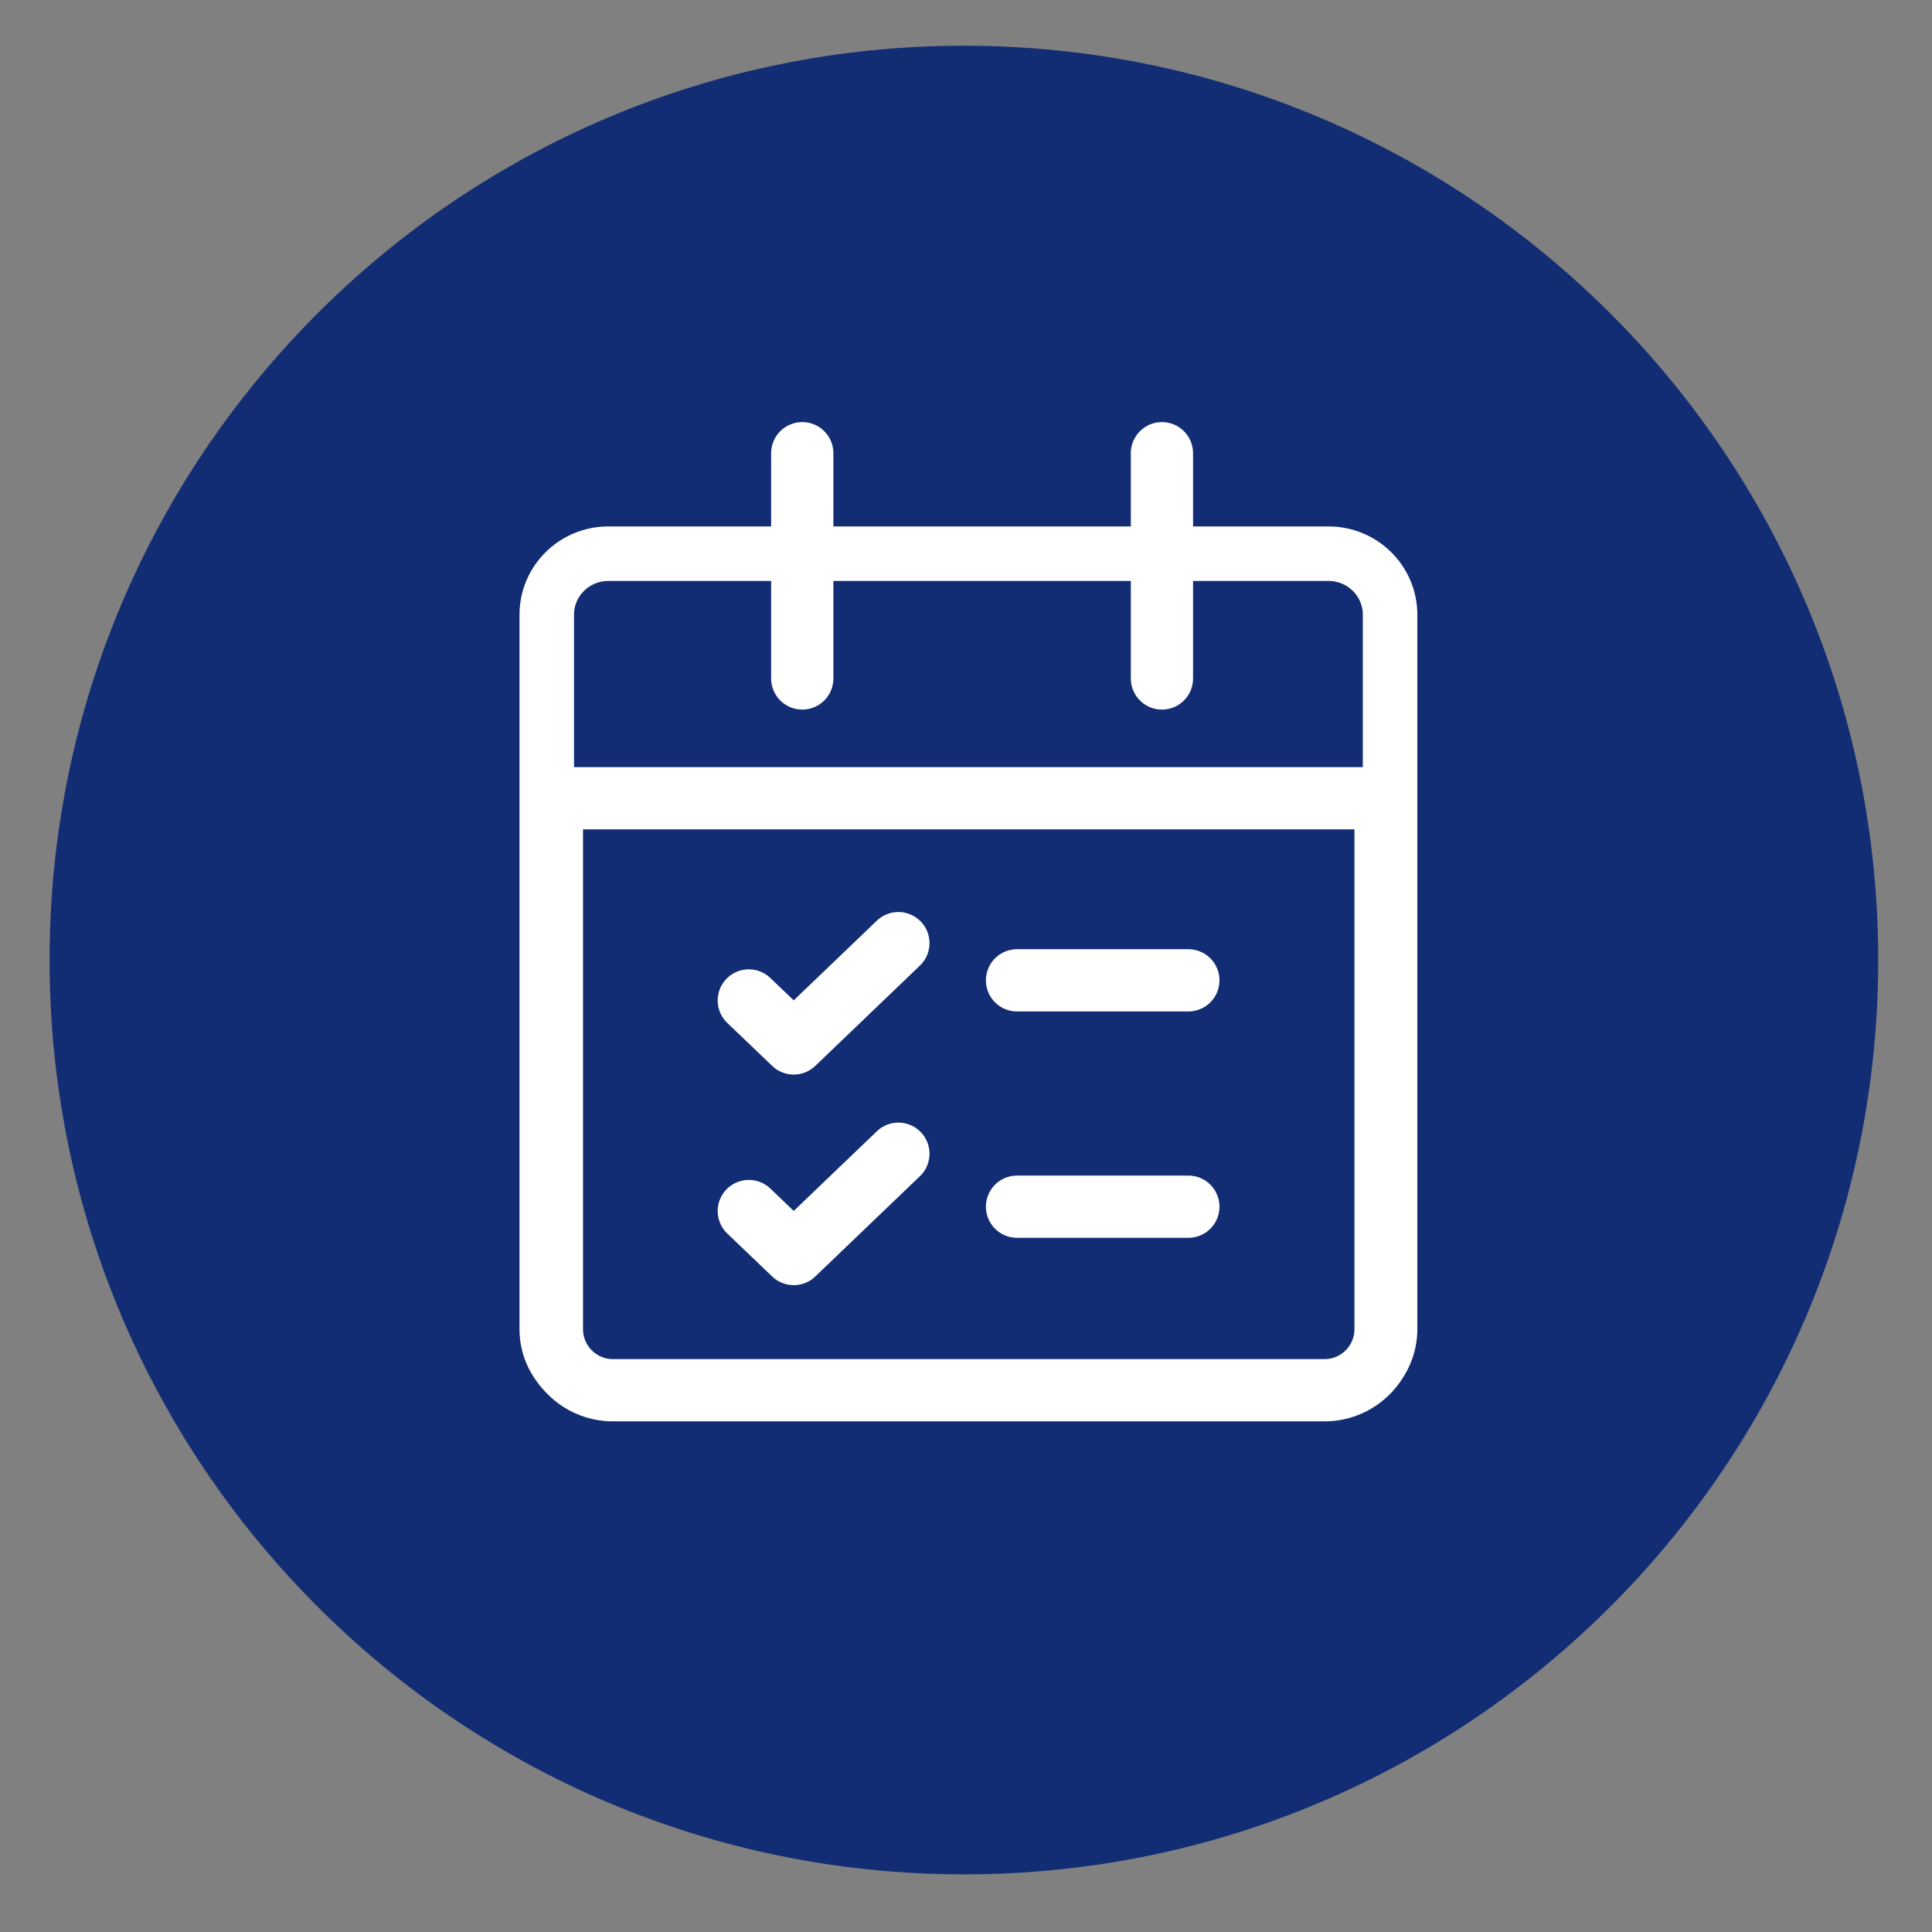
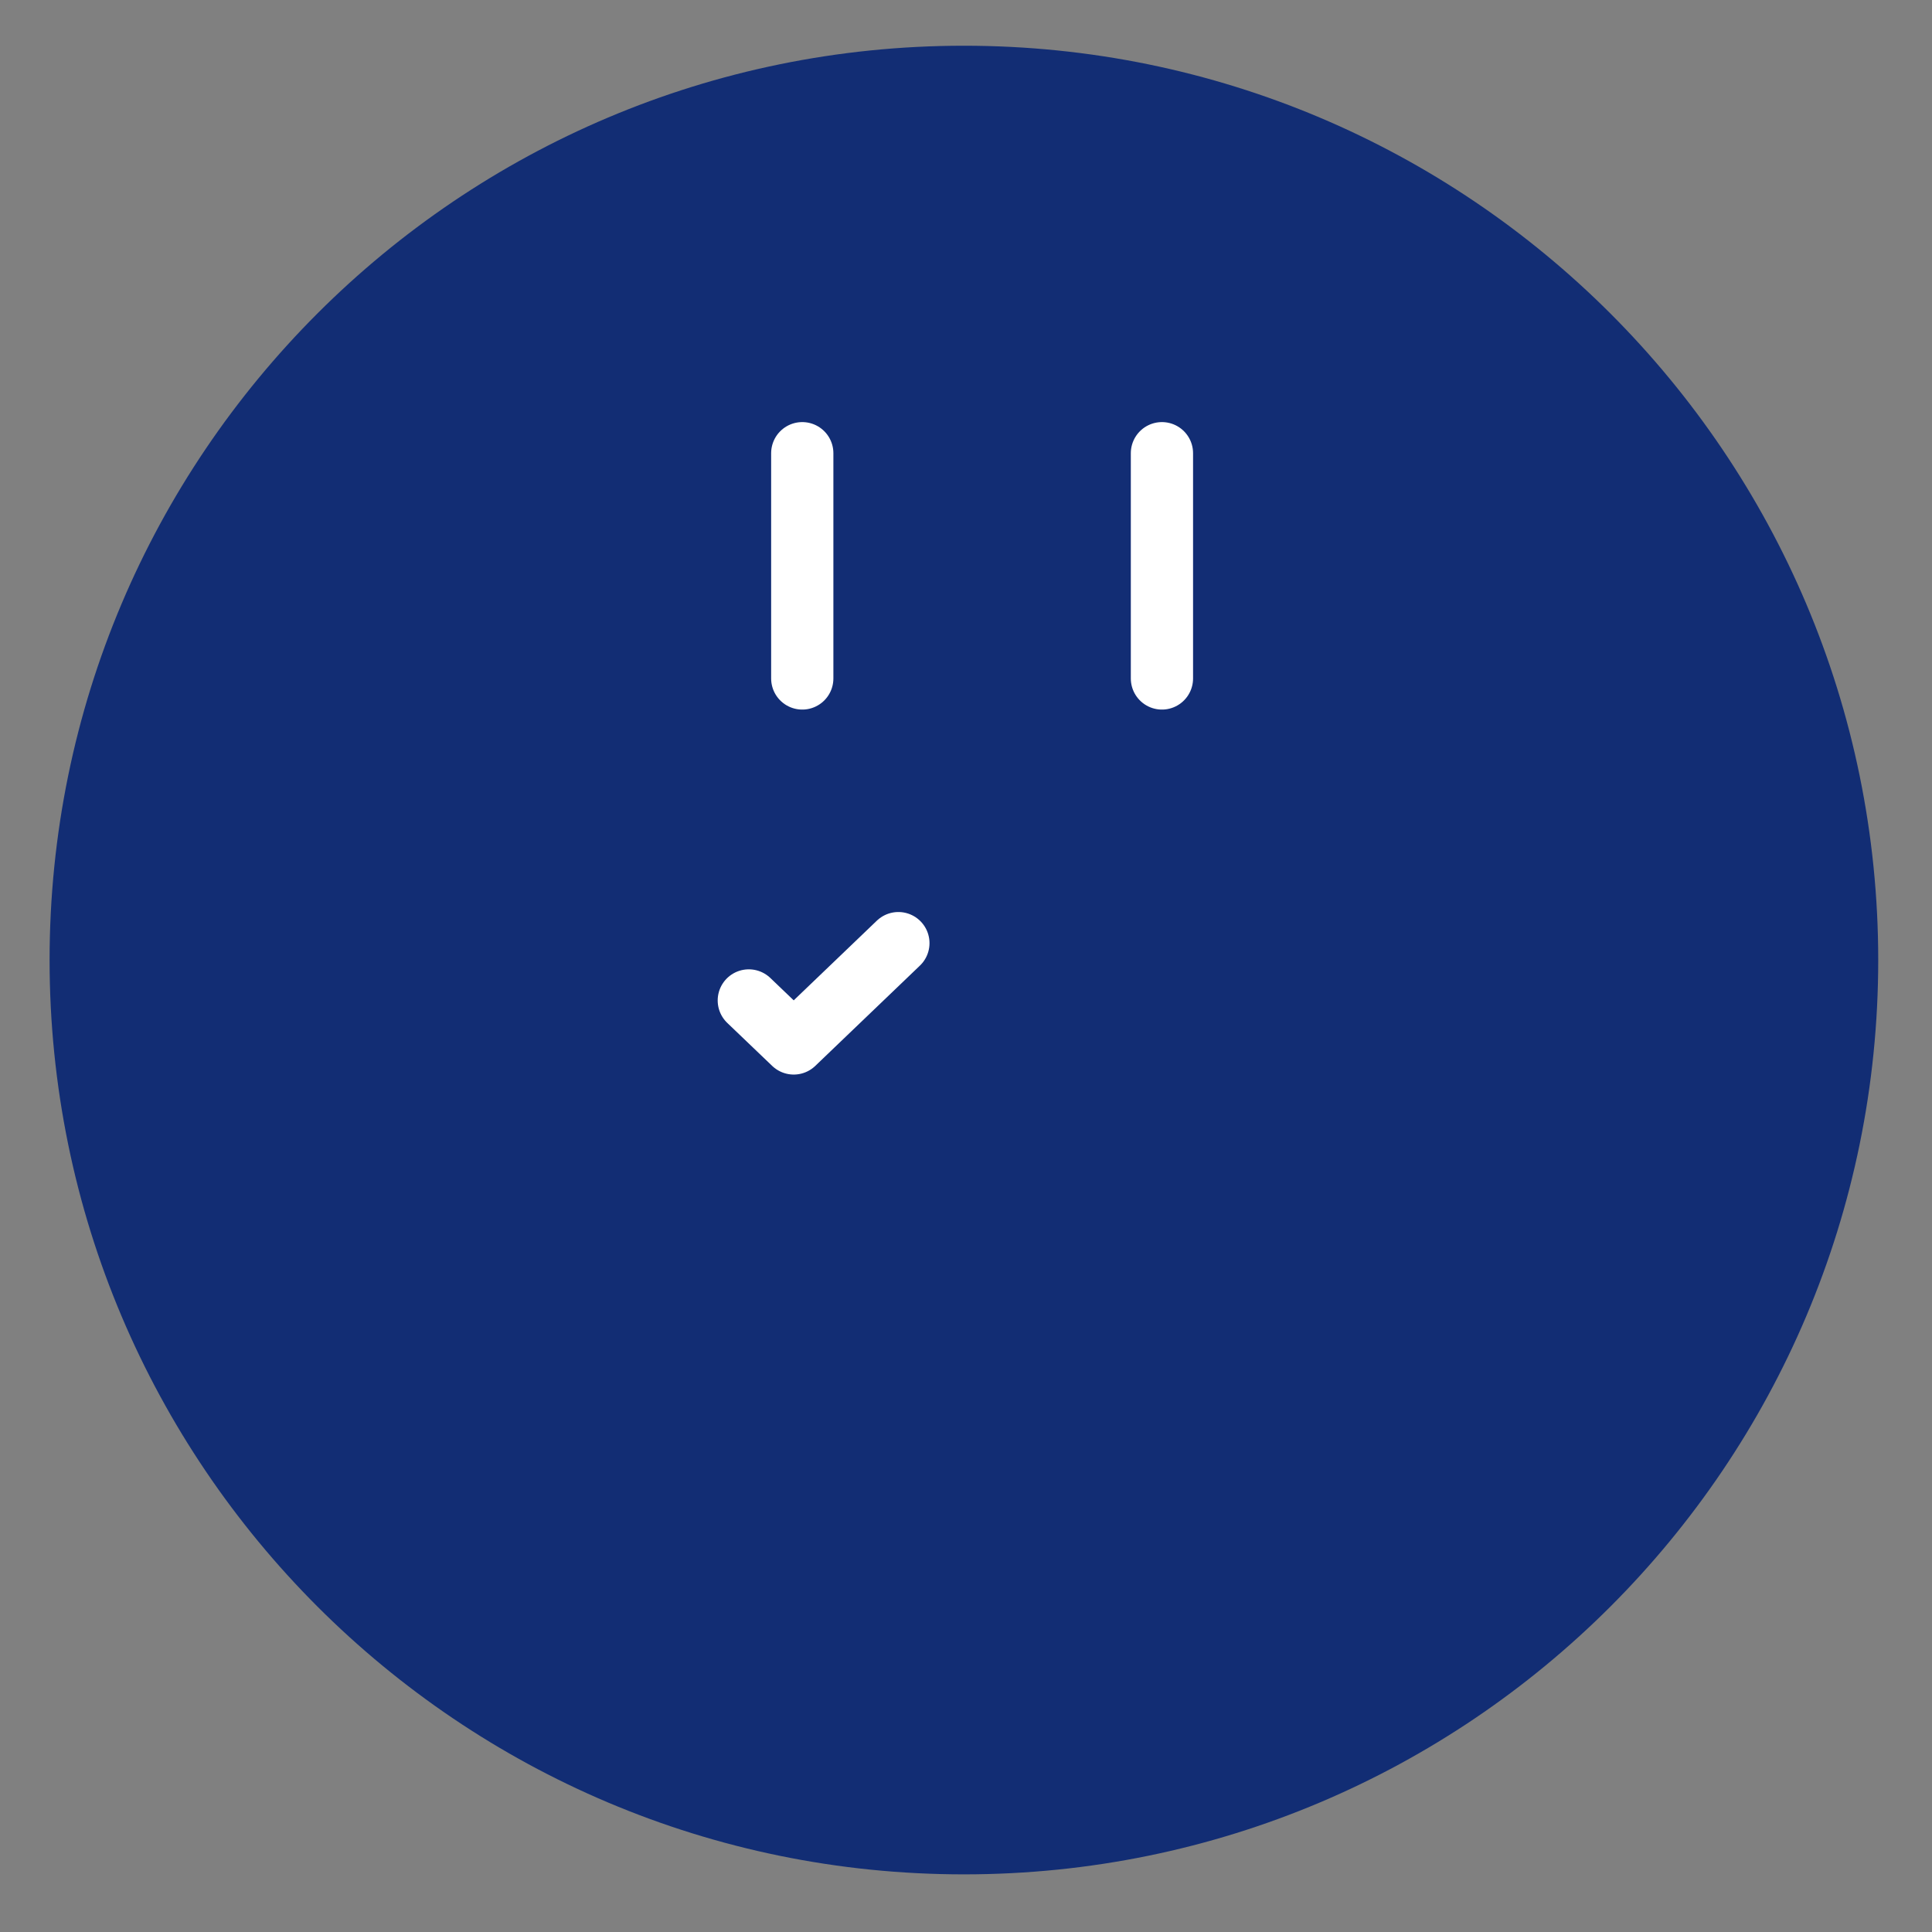
<svg xmlns="http://www.w3.org/2000/svg" version="1.1" id="Layer_1" x="0px" y="0px" viewBox="0 0 120 120" style="enable-background:new 0 0 120 120;" xml:space="preserve">
  <rect x="0" y="0" width="120" height="120" fill="#808080" stroke="none" />
  <style type="text/css">
	.st0{fill:#122D74;}
	.st1{fill:none;stroke:#FFFFFF;stroke-width:3.866;stroke-linecap:round;stroke-linejoin:round;stroke-miterlimit:10;}
	.st2{fill:none;stroke:#FFFFFF;stroke-width:3.386;stroke-linecap:round;stroke-linejoin:round;stroke-miterlimit:10;}
</style>
  <path class="st0" d="M116.66,59.63c0,31.37-25.43,56.79-56.79,56.79c-31.36,0-56.79-25.43-56.79-56.79S28.5,2.84,59.87,2.84  C91.23,2.84,116.66,28.26,116.66,59.63" />
  <polyline class="st1" points="46.51,62.14 49.3,64.81 55.8,58.58 " />
-   <polyline class="st1" points="46.51,75.22 49.3,77.89 55.8,71.66 " />
-   <line class="st1" x1="63.17" y1="60.89" x2="73.81" y2="60.89" />
-   <line class="st1" x1="63.17" y1="74.95" x2="73.81" y2="74.95" />
-   <path class="st1" d="M86.05,49.58H34.28v32.98c0,2.09,1.7,3.79,3.79,3.79h44.2c2.09,0,3.79-1.7,3.79-3.79V49.58z" />
-   <path class="st2" d="M82.51,34.39H37.79c-2.12,0-3.83,1.7-3.83,3.79v44.38c0,2.09,1.72,3.79,3.83,3.79h44.72  c2.12,0,3.83-1.7,3.83-3.79V38.18C86.34,36.08,84.62,34.39,82.51,34.39z" />
  <line class="st1" x1="72.17" y1="42.14" x2="72.17" y2="28.15" />
  <line class="st1" x1="49.83" y1="42.14" x2="49.83" y2="28.15" />
</svg>